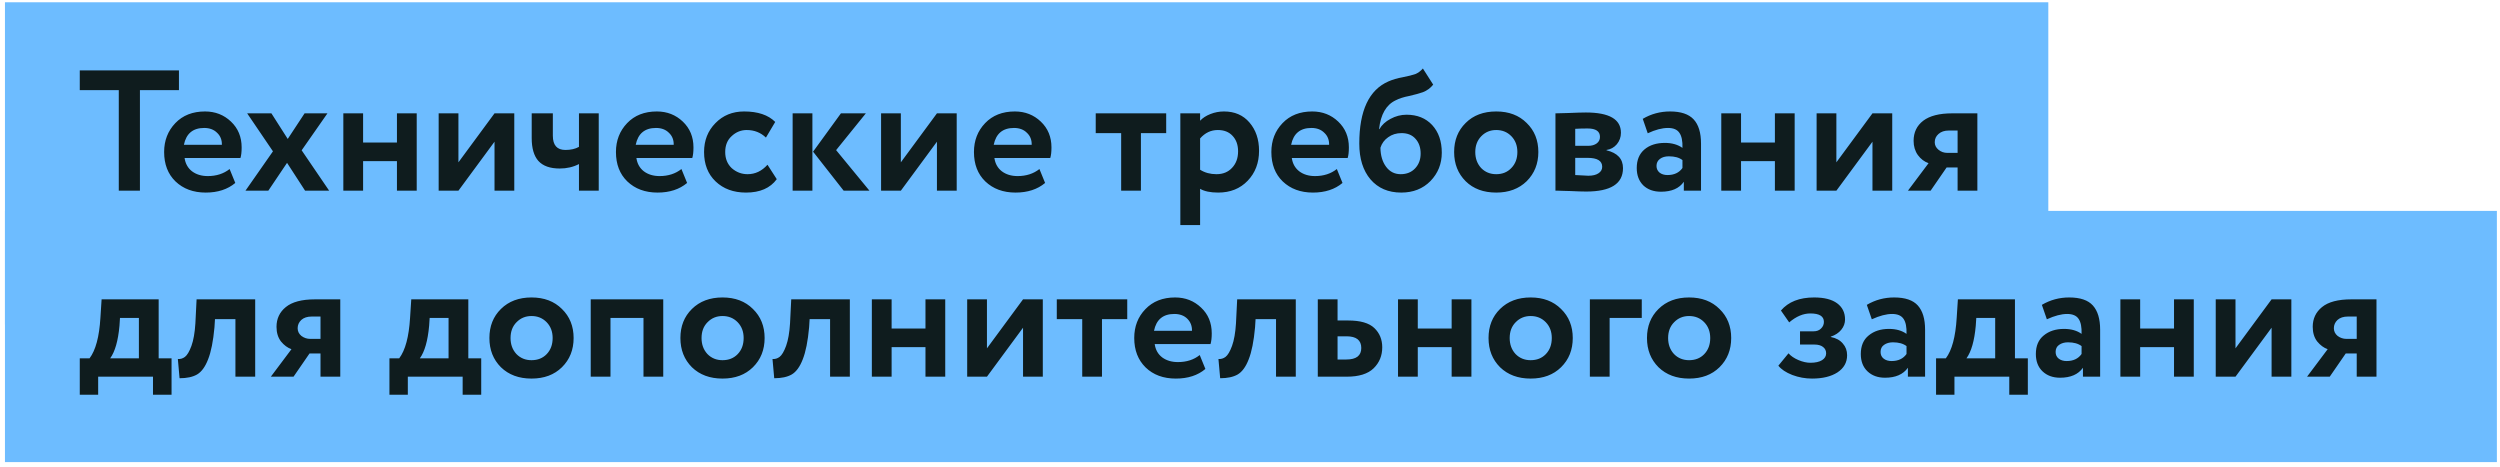
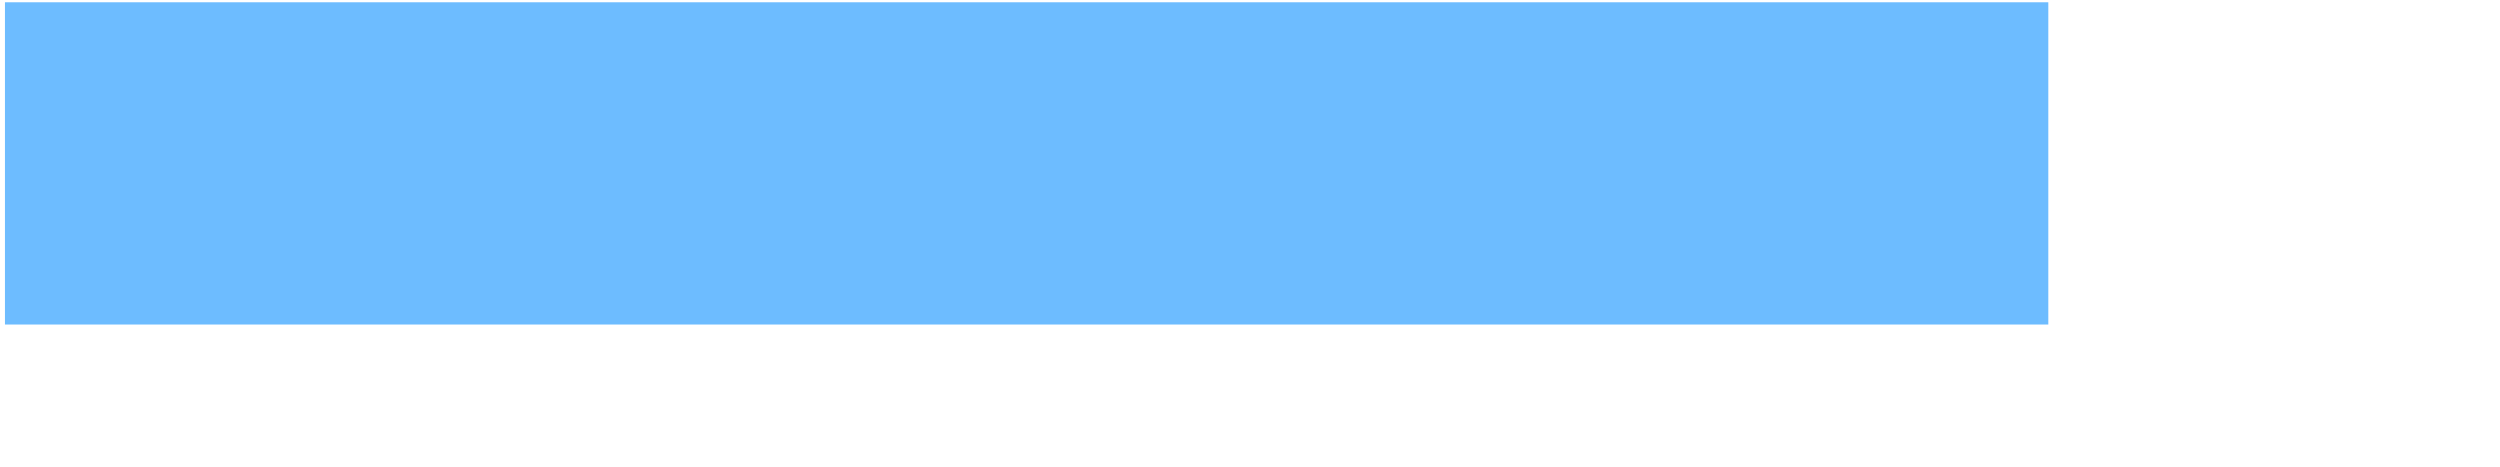
<svg xmlns="http://www.w3.org/2000/svg" width="418" height="78" viewBox="0 0 418 78" fill="none">
  <path d="M342.478 0.381H0.828V54.261H342.478V0.381Z" fill="#6DBCFF" />
-   <path d="M417.478 35.262H0.828V77.262H417.478V35.262Z" fill="#6DBCFF" />
-   <path d="M19.861 15.072H13.338V11.768H29.919V15.072H23.396V31.883H19.861V15.072ZM38.391 28.262L39.34 30.59C38.056 31.663 36.409 32.199 34.397 32.199C32.328 32.199 30.642 31.576 29.34 30.331C28.075 29.105 27.443 27.467 27.443 25.417C27.443 23.502 28.066 21.892 29.311 20.59C30.556 19.287 32.213 18.636 34.282 18.636C35.987 18.636 37.434 19.201 38.621 20.331C39.809 21.461 40.403 22.898 40.403 24.641C40.403 25.408 40.336 26.002 40.202 26.423H30.863C30.997 27.362 31.409 28.099 32.098 28.636C32.807 29.172 33.688 29.44 34.742 29.44C36.179 29.44 37.395 29.047 38.391 28.262ZM34.139 21.394C32.261 21.394 31.131 22.333 30.748 24.21H37.098C37.117 23.387 36.849 22.716 36.294 22.199C35.757 21.662 35.039 21.394 34.139 21.394ZM50.926 18.952H54.748L50.437 25.13L55.035 31.883H51.012L47.995 27.228L44.862 31.883H41.041L45.638 25.302L41.328 18.952H45.38L48.11 23.233L50.926 18.952ZM69.675 31.883H66.37V26.94H60.709V31.883H57.405V18.952H60.709V23.837H66.37V18.952H69.675V31.883ZM82.683 23.693L76.649 31.883H73.344V18.952H76.649V27.141L82.683 18.952H85.988V31.883H82.683V23.693ZM96.803 18.952H100.108V31.883H96.803V27.429C95.845 27.927 94.772 28.176 93.585 28.176C91.975 28.176 90.788 27.754 90.021 26.912C89.274 26.069 88.901 24.795 88.901 23.09V18.952H92.435V22.687C92.435 24.277 93.134 25.072 94.533 25.072C95.433 25.072 96.19 24.9 96.803 24.555V18.952ZM113.936 28.262L114.884 30.59C113.6 31.663 111.953 32.199 109.941 32.199C107.872 32.199 106.187 31.576 104.884 30.331C103.619 29.105 102.987 27.467 102.987 25.417C102.987 23.502 103.61 21.892 104.855 20.59C106.1 19.287 107.757 18.636 109.826 18.636C111.531 18.636 112.978 19.201 114.166 20.331C115.353 21.461 115.947 22.898 115.947 24.641C115.947 25.408 115.88 26.002 115.746 26.423H106.407C106.541 27.362 106.953 28.099 107.643 28.636C108.351 29.172 109.233 29.44 110.286 29.44C111.723 29.44 112.94 29.047 113.936 28.262ZM109.683 21.394C107.805 21.394 106.675 22.333 106.292 24.21H112.643C112.662 23.387 112.394 22.716 111.838 22.199C111.302 21.662 110.583 21.394 109.683 21.394ZM128.324 27.544L129.875 29.957C128.783 31.452 127.069 32.199 124.732 32.199C122.644 32.199 120.948 31.576 119.645 30.331C118.362 29.105 117.72 27.467 117.72 25.417C117.72 23.482 118.352 21.873 119.617 20.59C120.881 19.287 122.481 18.636 124.416 18.636C126.714 18.636 128.448 19.22 129.617 20.388L128.065 23.003C127.184 22.16 126.111 21.739 124.847 21.739C123.889 21.739 123.046 22.084 122.318 22.773C121.609 23.425 121.255 24.306 121.255 25.417C121.255 26.528 121.619 27.429 122.347 28.118C123.113 28.789 123.994 29.124 124.99 29.124C126.274 29.124 127.385 28.597 128.324 27.544ZM140.603 18.952H144.769L139.798 25.101L145.373 31.883H141.062L135.947 25.36L140.603 18.952ZM135.833 31.883H132.528V18.952H135.833V31.883ZM156.656 23.693L150.621 31.883H147.317V18.952H150.621V27.141L156.656 18.952H159.961V31.883H156.656V23.693ZM173.793 28.262L174.741 30.59C173.458 31.663 171.81 32.199 169.799 32.199C167.73 32.199 166.044 31.576 164.741 30.331C163.477 29.105 162.845 27.467 162.845 25.417C162.845 23.502 163.467 21.892 164.712 20.59C165.958 19.287 167.615 18.636 169.684 18.636C171.389 18.636 172.835 19.201 174.023 20.331C175.211 21.461 175.805 22.898 175.805 24.641C175.805 25.408 175.737 26.002 175.603 26.423H166.264C166.398 27.362 166.81 28.099 167.5 28.636C168.209 29.172 169.09 29.44 170.144 29.44C171.58 29.44 172.797 29.047 173.793 28.262ZM169.54 21.394C167.663 21.394 166.532 22.333 166.149 24.21H172.5C172.519 23.387 172.251 22.716 171.695 22.199C171.159 21.662 170.44 21.394 169.54 21.394ZM187.458 22.256H183.205V18.952H194.987V22.256H190.763V31.883H187.458V22.256ZM200.657 37.63H197.352V18.952H200.657V20.187C201.078 19.727 201.653 19.354 202.381 19.067C203.109 18.779 203.866 18.636 204.651 18.636C206.433 18.636 207.85 19.249 208.904 20.475C209.977 21.72 210.513 23.3 210.513 25.216C210.513 27.228 209.881 28.894 208.617 30.216C207.352 31.538 205.705 32.199 203.674 32.199C202.371 32.199 201.366 31.988 200.657 31.567V37.63ZM203.617 21.739C202.467 21.739 201.481 22.208 200.657 23.147V28.377C201.442 28.875 202.352 29.124 203.387 29.124C204.479 29.124 205.35 28.77 206.002 28.061C206.672 27.352 207.008 26.433 207.008 25.302C207.008 24.23 206.701 23.367 206.088 22.716C205.494 22.065 204.67 21.739 203.617 21.739ZM223.52 28.262L224.468 30.59C223.185 31.663 221.537 32.199 219.525 32.199C217.456 32.199 215.771 31.576 214.468 30.331C213.204 29.105 212.571 27.467 212.571 25.417C212.571 23.502 213.194 21.892 214.439 20.59C215.684 19.287 217.342 18.636 219.411 18.636C221.116 18.636 222.562 19.201 223.75 20.331C224.937 21.461 225.531 22.898 225.531 24.641C225.531 25.408 225.464 26.002 225.33 26.423H215.991C216.125 27.362 216.537 28.099 217.227 28.636C217.935 29.172 218.817 29.44 219.87 29.44C221.307 29.44 222.524 29.047 223.52 28.262ZM219.267 21.394C217.389 21.394 216.259 22.333 215.876 24.21H222.227C222.246 23.387 221.978 22.716 221.422 22.199C220.886 21.662 220.167 21.394 219.267 21.394ZM237.906 11.451L239.63 14.153C239.17 14.727 238.595 15.149 237.906 15.417C237.293 15.628 236.526 15.838 235.607 16.049C234.706 16.222 233.959 16.461 233.365 16.768C231.775 17.515 230.846 19.124 230.578 21.595H230.636C231.038 20.887 231.66 20.312 232.503 19.871C233.346 19.411 234.237 19.181 235.176 19.181C236.957 19.181 238.385 19.756 239.457 20.906C240.53 22.074 241.067 23.616 241.067 25.532C241.067 27.39 240.434 28.971 239.17 30.274C237.906 31.557 236.277 32.199 234.285 32.199C232.12 32.199 230.406 31.461 229.141 29.986C227.896 28.511 227.273 26.519 227.273 24.009C227.273 18.492 228.902 15.024 232.159 13.607C232.867 13.3 233.653 13.07 234.515 12.917C235.492 12.726 236.21 12.543 236.67 12.371C237.13 12.18 237.542 11.873 237.906 11.451ZM230.808 24.699C230.827 26.002 231.143 27.065 231.756 27.889C232.369 28.712 233.183 29.124 234.199 29.124C235.195 29.124 236 28.799 236.613 28.147C237.226 27.496 237.532 26.672 237.532 25.676C237.532 24.66 237.245 23.837 236.67 23.204C236.115 22.572 235.339 22.256 234.342 22.256C233.48 22.256 232.733 22.486 232.101 22.946C231.469 23.387 231.038 23.971 230.808 24.699ZM245.057 30.302C243.773 29.019 243.131 27.39 243.131 25.417C243.131 23.444 243.773 21.825 245.057 20.561C246.34 19.277 248.045 18.636 250.172 18.636C252.279 18.636 253.974 19.277 255.258 20.561C256.561 21.825 257.212 23.444 257.212 25.417C257.212 27.371 256.561 29 255.258 30.302C253.955 31.567 252.26 32.199 250.172 32.199C248.045 32.199 246.34 31.567 245.057 30.302ZM247.672 22.773C247.001 23.463 246.666 24.344 246.666 25.417C246.666 26.49 246.992 27.381 247.643 28.09C248.313 28.779 249.156 29.124 250.172 29.124C251.206 29.124 252.049 28.779 252.7 28.09C253.371 27.4 253.706 26.509 253.706 25.417C253.706 24.344 253.371 23.463 252.7 22.773C252.03 22.084 251.187 21.739 250.172 21.739C249.176 21.739 248.342 22.084 247.672 22.773ZM260.072 31.883V18.952C260.244 18.952 260.972 18.933 262.256 18.894C263.559 18.837 264.526 18.808 265.158 18.808C269.066 18.808 271.02 19.938 271.02 22.199C271.02 22.927 270.79 23.569 270.331 24.124C269.871 24.66 269.296 24.977 268.607 25.072V25.13C270.446 25.57 271.365 26.567 271.365 28.118C271.365 30.724 269.315 32.026 265.216 32.026C264.622 32.026 263.712 31.998 262.486 31.94C262.179 31.94 261.825 31.931 261.423 31.912C261.039 31.912 260.742 31.902 260.532 31.883C260.34 31.883 260.187 31.883 260.072 31.883ZM265.446 26.394H263.377V29.268C264.526 29.345 265.254 29.383 265.561 29.383C266.289 29.383 266.854 29.249 267.256 28.98C267.677 28.712 267.888 28.348 267.888 27.889C267.888 26.892 267.074 26.394 265.446 26.394ZM265.446 21.48C264.679 21.48 263.99 21.5 263.377 21.538V24.383H265.532C266.126 24.383 266.605 24.249 266.969 23.98C267.333 23.712 267.515 23.348 267.515 22.888C267.515 21.95 266.825 21.48 265.446 21.48ZM275.502 22.285L274.669 19.871C276.067 19.047 277.59 18.636 279.238 18.636C281.038 18.636 282.351 19.076 283.174 19.957C283.998 20.839 284.41 22.189 284.41 24.009V31.883H281.536V30.389C280.77 31.5 279.496 32.055 277.715 32.055C276.488 32.055 275.502 31.701 274.755 30.992C274.027 30.264 273.663 29.297 273.663 28.09C273.663 26.749 274.094 25.714 274.956 24.986C275.818 24.258 276.958 23.894 278.375 23.894C279.544 23.894 280.521 24.172 281.307 24.727C281.345 23.578 281.172 22.735 280.789 22.199C280.425 21.662 279.793 21.394 278.893 21.394C277.897 21.394 276.766 21.691 275.502 22.285ZM278.806 29.268C279.918 29.268 280.751 28.875 281.307 28.09V26.768C280.77 26.346 280.013 26.136 279.036 26.136C278.423 26.136 277.925 26.279 277.542 26.567C277.159 26.854 276.967 27.247 276.967 27.745C276.967 28.205 277.14 28.578 277.485 28.866C277.829 29.134 278.27 29.268 278.806 29.268ZM300.068 31.883H296.763V26.94H291.102V31.883H287.798V18.952H291.102V23.837H296.763V18.952H300.068V31.883ZM313.076 23.693L307.042 31.883H303.737V18.952H307.042V27.141L313.076 18.952H316.381V31.883H313.076V23.693ZM326.391 18.952H330.616V31.883H327.311V28.003H325.472L322.799 31.883H319.006L322.455 27.285C321.746 27.036 321.152 26.586 320.673 25.934C320.194 25.264 319.955 24.469 319.955 23.549C319.955 22.132 320.491 21.011 321.564 20.187C322.656 19.363 324.265 18.952 326.391 18.952ZM323.489 23.779C323.489 24.277 323.7 24.699 324.121 25.044C324.543 25.389 325.031 25.561 325.587 25.561H327.311V21.825H325.846C325.118 21.825 324.543 22.017 324.121 22.4C323.7 22.764 323.489 23.224 323.489 23.779Z" fill="#0F1C1E" />
-   <path d="M13.338 66V59.908H14.976C15.991 58.567 16.595 56.316 16.787 53.155L16.988 50.051H26.528V59.908H28.683V66H25.58V62.982H16.413V66H13.338ZM19.976 54.477C19.746 56.986 19.229 58.797 18.424 59.908H23.223V53.155H20.062L19.976 54.477ZM39.363 62.982V53.356H35.944L35.858 54.735C35.647 57.053 35.292 58.835 34.794 60.08C34.315 61.325 33.702 62.168 32.955 62.609C32.227 63.03 31.25 63.241 30.024 63.241L29.737 60.023C30.158 60.061 30.551 59.946 30.915 59.678C31.298 59.39 31.662 58.777 32.007 57.839C32.352 56.881 32.572 55.626 32.668 54.074L32.869 50.051H42.668V62.982H39.363ZM52.67 50.051H56.894V62.982H53.589V59.103H51.75L49.078 62.982H45.285L48.733 58.385C48.082 58.155 47.497 57.724 46.98 57.092C46.482 56.44 46.233 55.626 46.233 54.649C46.233 53.289 46.75 52.187 47.785 51.344C48.838 50.482 50.467 50.051 52.67 50.051ZM49.767 54.879C49.767 55.396 49.978 55.827 50.4 56.172C50.84 56.498 51.329 56.66 51.865 56.66H53.589V52.925H52.124C51.377 52.925 50.792 53.116 50.371 53.499C49.969 53.883 49.767 54.343 49.767 54.879ZM65.114 66V59.908H66.751C67.767 58.567 68.37 56.316 68.562 53.155L68.763 50.051H78.303V59.908H80.459V66H77.355V62.982H68.188V66H65.114ZM71.751 54.477C71.522 56.986 71.004 58.797 70.2 59.908H74.999V53.155H71.838L71.751 54.477ZM83.754 61.402C82.47 60.118 81.828 58.49 81.828 56.517C81.828 54.544 82.47 52.925 83.754 51.66C85.056 50.377 86.761 49.735 88.868 49.735C90.976 49.735 92.671 50.377 93.955 51.66C95.257 52.925 95.909 54.544 95.909 56.517C95.909 58.49 95.257 60.118 93.955 61.402C92.671 62.666 90.976 63.298 88.868 63.298C86.761 63.298 85.056 62.666 83.754 61.402ZM85.363 56.517C85.363 57.59 85.688 58.48 86.34 59.189C87.01 59.879 87.853 60.224 88.868 60.224C89.903 60.224 90.746 59.889 91.397 59.218C92.068 58.528 92.403 57.628 92.403 56.517C92.403 55.444 92.068 54.563 91.397 53.873C90.727 53.183 89.884 52.839 88.868 52.839C87.872 52.839 87.039 53.183 86.368 53.873C85.698 54.544 85.363 55.425 85.363 56.517ZM107.591 62.982V53.155H102.073V62.982H98.769V50.051H110.895V62.982H107.591ZM115.689 61.402C114.405 60.118 113.763 58.49 113.763 56.517C113.763 54.544 114.405 52.925 115.689 51.66C116.991 50.377 118.696 49.735 120.804 49.735C122.911 49.735 124.606 50.377 125.89 51.66C127.193 52.925 127.844 54.544 127.844 56.517C127.844 58.49 127.193 60.118 125.89 61.402C124.606 62.666 122.911 63.298 120.804 63.298C118.696 63.298 116.991 62.666 115.689 61.402ZM117.298 56.517C117.298 57.59 117.623 58.48 118.275 59.189C118.945 59.879 119.788 60.224 120.804 60.224C121.838 60.224 122.681 59.889 123.332 59.218C124.003 58.528 124.338 57.628 124.338 56.517C124.338 55.444 124.003 54.563 123.332 53.873C122.662 53.183 121.819 52.839 120.804 52.839C119.807 52.839 118.974 53.183 118.304 53.873C117.633 54.544 117.298 55.425 117.298 56.517ZM138.789 62.982V53.356H135.369L135.283 54.735C135.072 57.053 134.718 58.835 134.22 60.08C133.741 61.325 133.128 62.168 132.381 62.609C131.653 63.03 130.676 63.241 129.45 63.241L129.162 60.023C129.584 60.061 129.976 59.946 130.34 59.678C130.724 59.39 131.087 58.777 131.432 57.839C131.777 56.881 131.997 55.626 132.093 54.074L132.294 50.051H142.093V62.982H138.789ZM154.739 62.982V58.04H149.078V62.982H145.773V50.051H149.078V54.936H154.739V50.051H158.044V62.982H154.739ZM165.018 62.982H161.713V50.051H165.018V58.241L171.052 50.051H174.357V62.982H171.052V54.793L165.018 62.982ZM176.695 53.356V50.051H188.476V53.356H184.252V62.982H180.948V53.356H176.695ZM200.593 59.362L201.541 61.689C200.277 62.762 198.629 63.298 196.598 63.298C194.51 63.298 192.824 62.676 191.541 61.431C190.276 60.185 189.644 58.547 189.644 56.517C189.644 54.582 190.267 52.973 191.512 51.689C192.757 50.386 194.414 49.735 196.483 49.735C198.188 49.735 199.635 50.3 200.823 51.431C202.01 52.542 202.604 53.978 202.604 55.741C202.604 56.469 202.537 57.063 202.403 57.523H193.064C193.198 58.48 193.619 59.228 194.328 59.764C195.037 60.281 195.909 60.54 196.943 60.54C198.399 60.54 199.616 60.147 200.593 59.362ZM196.34 52.494C194.462 52.494 193.332 53.432 192.949 55.31H199.3C199.319 54.505 199.06 53.835 198.524 53.298C197.987 52.762 197.259 52.494 196.34 52.494ZM213.351 62.982V53.356H209.931L209.845 54.735C209.634 57.053 209.28 58.835 208.782 60.08C208.303 61.325 207.69 62.168 206.943 62.609C206.215 63.03 205.238 63.241 204.012 63.241L203.724 60.023C204.146 60.061 204.538 59.946 204.902 59.678C205.286 59.39 205.65 58.777 205.994 57.839C206.339 56.881 206.56 55.626 206.655 54.074L206.856 50.051H216.655V62.982H213.351ZM220.335 62.982V50.051H223.64V53.586H225.422C227.452 53.586 228.908 54.007 229.79 54.85C230.671 55.693 231.111 56.766 231.111 58.069C231.111 59.467 230.633 60.636 229.675 61.574C228.717 62.513 227.213 62.982 225.163 62.982H220.335ZM225.134 56.23H223.64V60.109H225.106C226.772 60.109 227.606 59.467 227.606 58.184C227.606 56.881 226.782 56.23 225.134 56.23ZM242.715 62.982V58.04H237.054V62.982H233.749V50.051H237.054V54.936H242.715V50.051H246.02V62.982H242.715ZM250.81 61.402C249.526 60.118 248.884 58.49 248.884 56.517C248.884 54.544 249.526 52.925 250.81 51.66C252.112 50.377 253.817 49.735 255.925 49.735C258.032 49.735 259.727 50.377 261.011 51.66C262.314 52.925 262.965 54.544 262.965 56.517C262.965 58.49 262.314 60.118 261.011 61.402C259.727 62.666 258.032 63.298 255.925 63.298C253.817 63.298 252.112 62.666 250.81 61.402ZM252.419 56.517C252.419 57.59 252.744 58.48 253.396 59.189C254.066 59.879 254.909 60.224 255.925 60.224C256.959 60.224 257.802 59.889 258.453 59.218C259.124 58.528 259.459 57.628 259.459 56.517C259.459 55.444 259.124 54.563 258.453 53.873C257.783 53.183 256.94 52.839 255.925 52.839C254.928 52.839 254.095 53.183 253.425 53.873C252.754 54.544 252.419 55.425 252.419 56.517ZM265.825 62.982V50.051H274.503V53.155H269.129V62.982H265.825ZM277.301 61.402C276.017 60.118 275.375 58.49 275.375 56.517C275.375 54.544 276.017 52.925 277.301 51.66C278.603 50.377 280.308 49.735 282.416 49.735C284.523 49.735 286.218 50.377 287.502 51.66C288.805 52.925 289.456 54.544 289.456 56.517C289.456 58.49 288.805 60.118 287.502 61.402C286.218 62.666 284.523 63.298 282.416 63.298C280.308 63.298 278.603 62.666 277.301 61.402ZM278.91 56.517C278.91 57.59 279.235 58.48 279.887 59.189C280.557 59.879 281.4 60.224 282.416 60.224C283.45 60.224 284.293 59.889 284.944 59.218C285.615 58.528 285.95 57.628 285.95 56.517C285.95 55.444 285.615 54.563 284.944 53.873C284.274 53.183 283.431 52.839 282.416 52.839C281.419 52.839 280.586 53.183 279.916 53.873C279.245 54.544 278.91 55.425 278.91 56.517ZM302.974 63.298C301.844 63.298 300.743 63.097 299.67 62.695C298.597 62.274 297.821 61.756 297.342 61.143L299.038 59.074C299.421 59.515 299.967 59.889 300.675 60.195C301.403 60.502 302.074 60.655 302.687 60.655C303.53 60.655 304.181 60.511 304.641 60.224C305.101 59.936 305.331 59.553 305.331 59.074C305.331 58.634 305.158 58.279 304.813 58.011C304.469 57.743 303.99 57.609 303.377 57.609H300.963V55.396H303.233C303.75 55.396 304.162 55.243 304.469 54.936C304.794 54.63 304.957 54.256 304.957 53.816C304.957 52.877 304.2 52.408 302.687 52.408C301.499 52.408 300.321 52.906 299.152 53.902L297.773 51.919C299.018 50.463 300.867 49.735 303.319 49.735C305.005 49.735 306.289 50.061 307.17 50.712C308.051 51.364 308.492 52.264 308.492 53.413C308.492 54.045 308.281 54.62 307.859 55.138C307.438 55.655 306.854 56.038 306.107 56.287V56.344C306.988 56.517 307.658 56.881 308.118 57.436C308.597 57.973 308.836 58.624 308.836 59.39C308.836 60.597 308.3 61.555 307.227 62.264C306.154 62.954 304.737 63.298 302.974 63.298ZM312.965 53.385L312.132 50.971C313.53 50.147 315.053 49.735 316.701 49.735C318.54 49.735 319.862 50.185 320.667 51.086C321.471 51.986 321.873 53.327 321.873 55.109V62.982H319V61.488C318.214 62.599 316.94 63.155 315.178 63.155C313.971 63.155 312.994 62.8 312.247 62.092C311.5 61.383 311.126 60.415 311.126 59.189C311.126 57.829 311.567 56.795 312.448 56.086C313.329 55.358 314.46 54.994 315.839 54.994C317.027 54.994 318.004 55.272 318.77 55.827C318.808 54.697 318.645 53.864 318.281 53.327C317.917 52.772 317.276 52.494 316.356 52.494C315.398 52.494 314.268 52.791 312.965 53.385ZM316.27 60.367C317.381 60.367 318.214 59.975 318.77 59.189V57.867C318.214 57.446 317.458 57.235 316.5 57.235C315.906 57.235 315.408 57.379 315.006 57.666C314.622 57.934 314.431 58.327 314.431 58.844C314.431 59.323 314.603 59.697 314.948 59.965C315.293 60.233 315.733 60.367 316.27 60.367ZM323.709 66V59.908H325.347C326.363 58.567 326.966 56.316 327.158 53.155L327.359 50.051H336.899V59.908H339.054V66H335.951V62.982H326.784V66H323.709ZM330.347 54.477C330.118 56.986 329.6 58.797 328.796 59.908H333.595V53.155H330.434L330.347 54.477ZM342.234 53.385L341.401 50.971C342.8 50.147 344.323 49.735 345.97 49.735C347.809 49.735 349.131 50.185 349.936 51.086C350.74 51.986 351.143 53.327 351.143 55.109V62.982H348.269V61.488C347.484 62.599 346.21 63.155 344.447 63.155C343.24 63.155 342.263 62.8 341.516 62.092C340.769 61.383 340.395 60.415 340.395 59.189C340.395 57.829 340.836 56.795 341.717 56.086C342.598 55.358 343.729 54.994 345.108 54.994C346.296 54.994 347.273 55.272 348.039 55.827C348.077 54.697 347.915 53.864 347.551 53.327C347.187 52.772 346.545 52.494 345.625 52.494C344.667 52.494 343.537 52.791 342.234 53.385ZM345.539 60.367C346.65 60.367 347.484 59.975 348.039 59.189V57.867C347.484 57.446 346.727 57.235 345.769 57.235C345.175 57.235 344.677 57.379 344.275 57.666C343.892 57.934 343.7 58.327 343.7 58.844C343.7 59.323 343.872 59.697 344.217 59.965C344.562 60.233 345.003 60.367 345.539 60.367ZM363.496 62.982V58.04H357.835V62.982H354.53V50.051H357.835V54.936H363.496V50.051H366.801V62.982H363.496ZM373.774 62.982H370.47V50.051H373.774V58.241L379.809 50.051H383.114V62.982H379.809V54.793L373.774 62.982ZM393.124 50.051H397.348V62.982H394.044V59.103H392.205L389.532 62.982H385.739L389.187 58.385C388.536 58.155 387.952 57.724 387.434 57.092C386.936 56.44 386.687 55.626 386.687 54.649C386.687 53.289 387.205 52.187 388.239 51.344C389.293 50.482 390.921 50.051 393.124 50.051ZM390.222 54.879C390.222 55.396 390.433 55.827 390.854 56.172C391.295 56.498 391.783 56.66 392.32 56.66H394.044V52.925H392.578C391.831 52.925 391.247 53.116 390.825 53.499C390.423 53.883 390.222 54.343 390.222 54.879Z" fill="#0F1C1E" />
</svg>